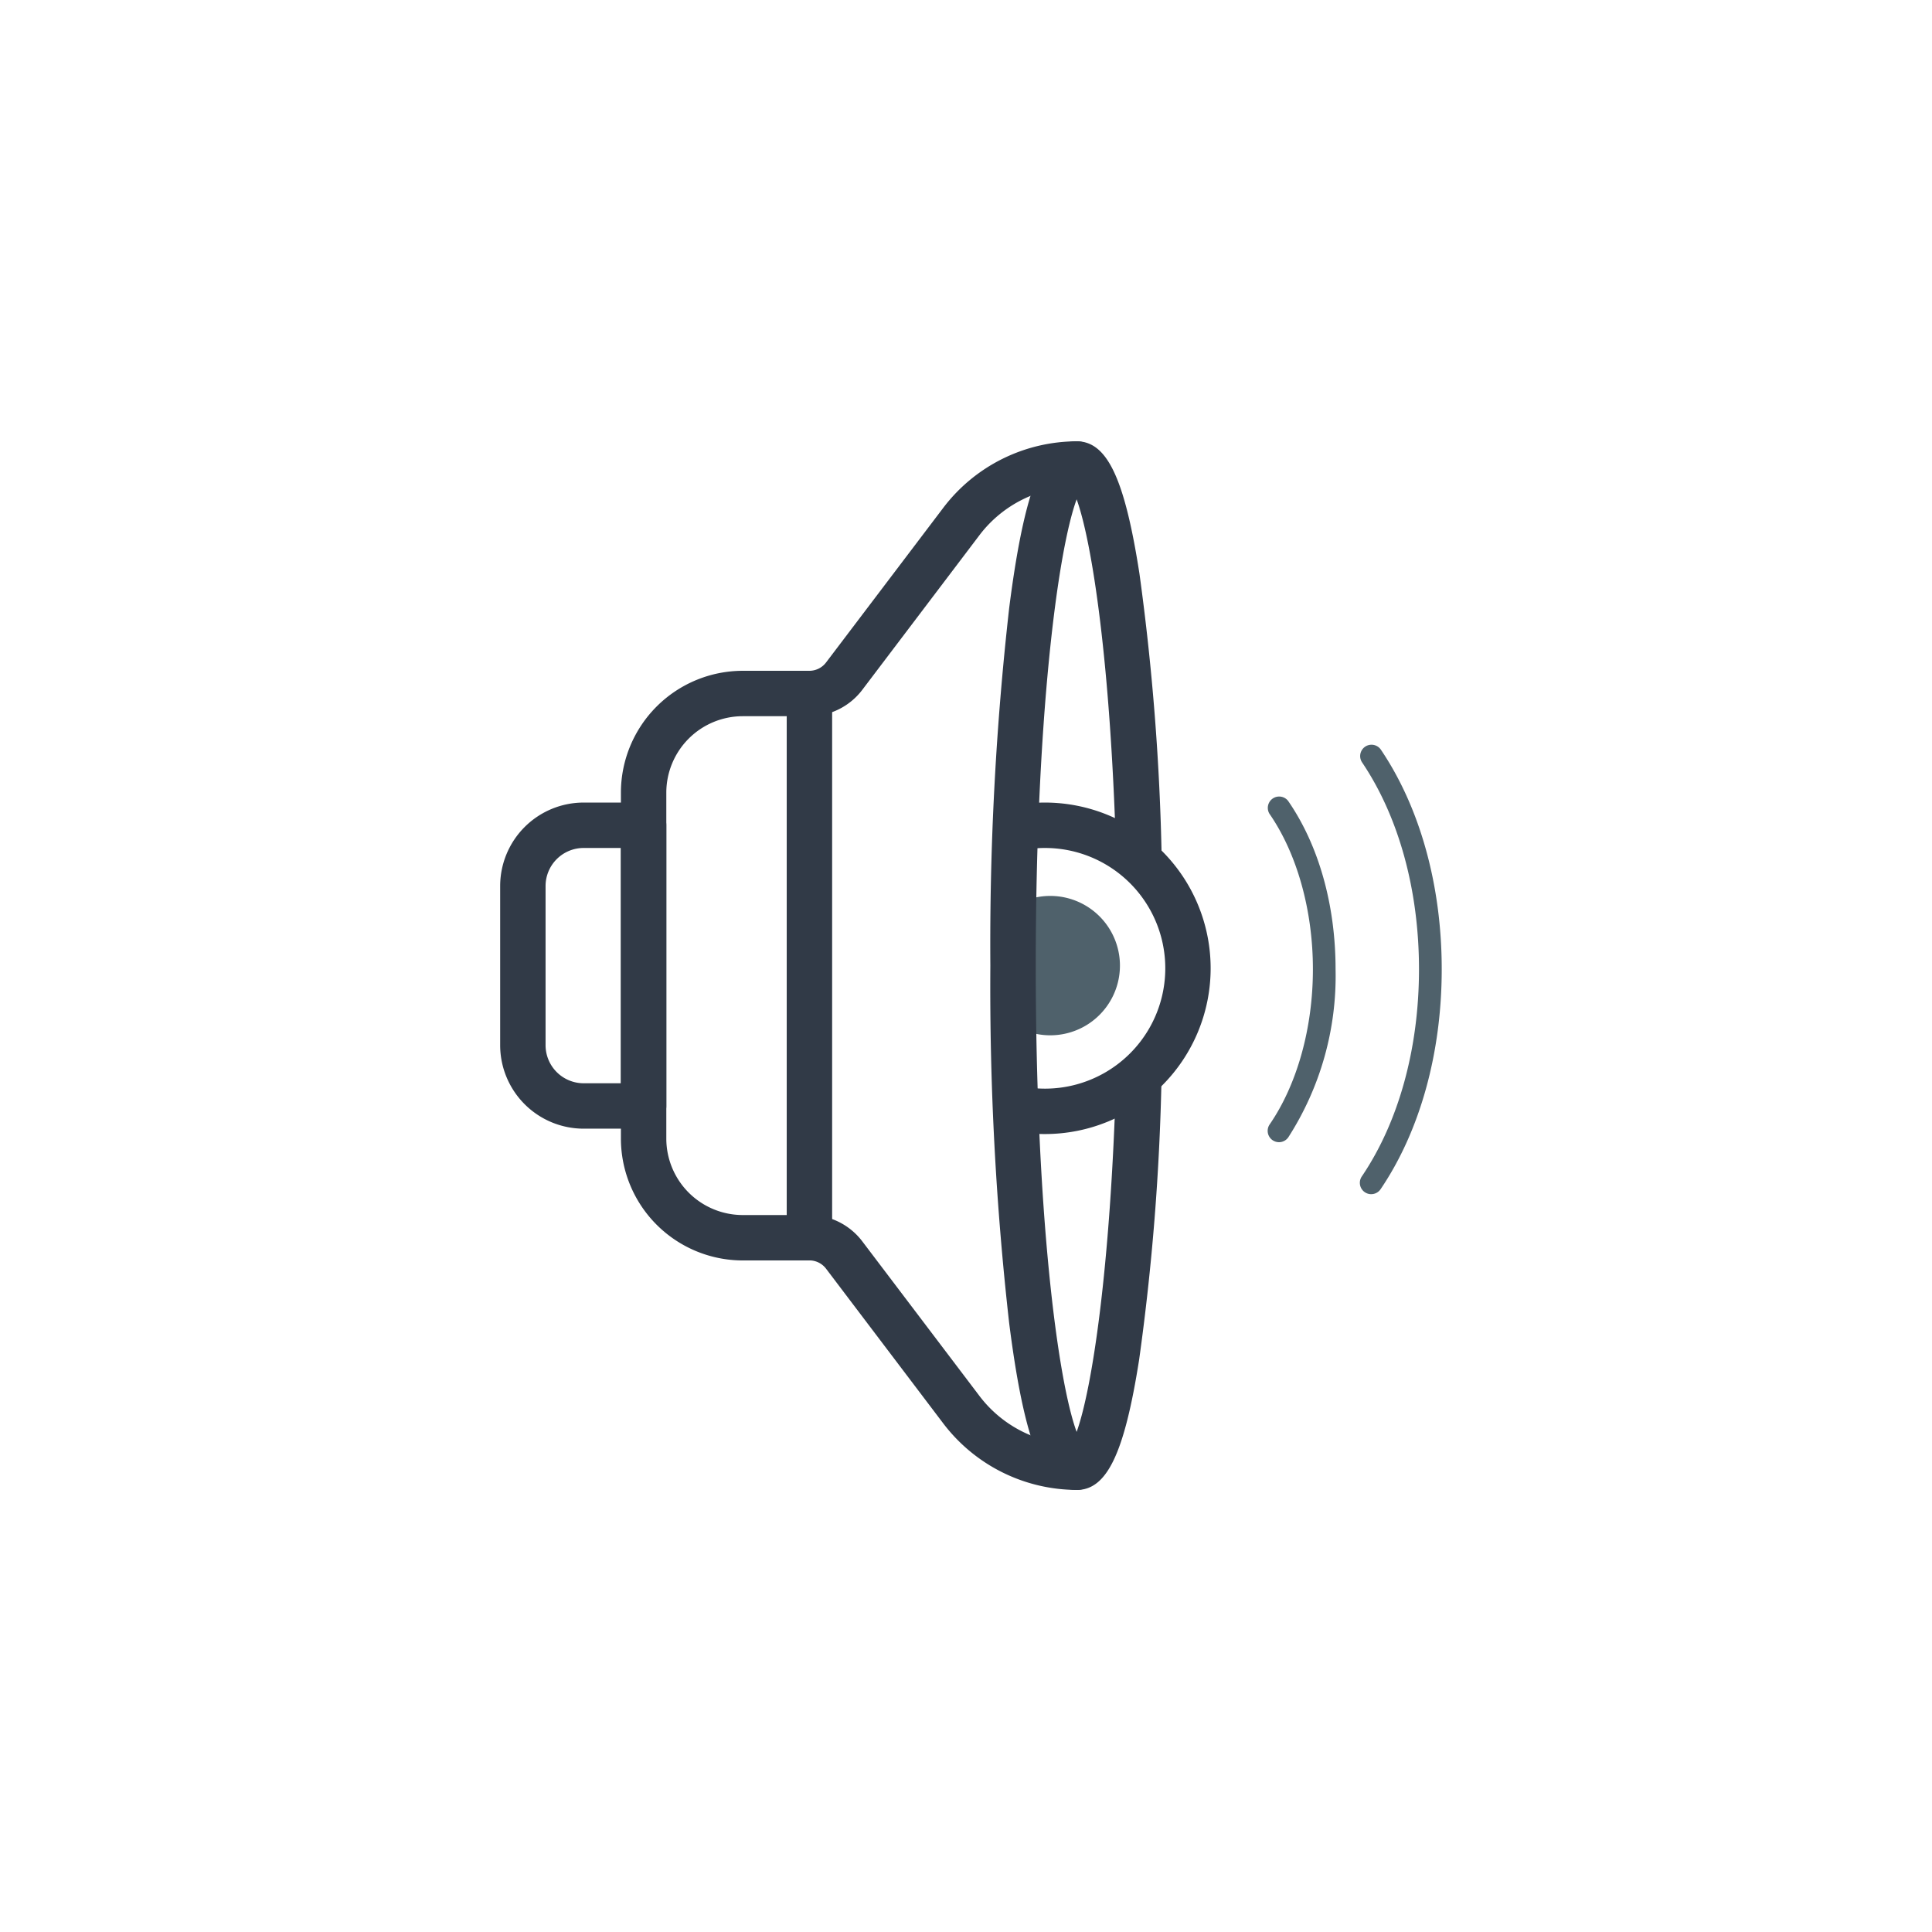
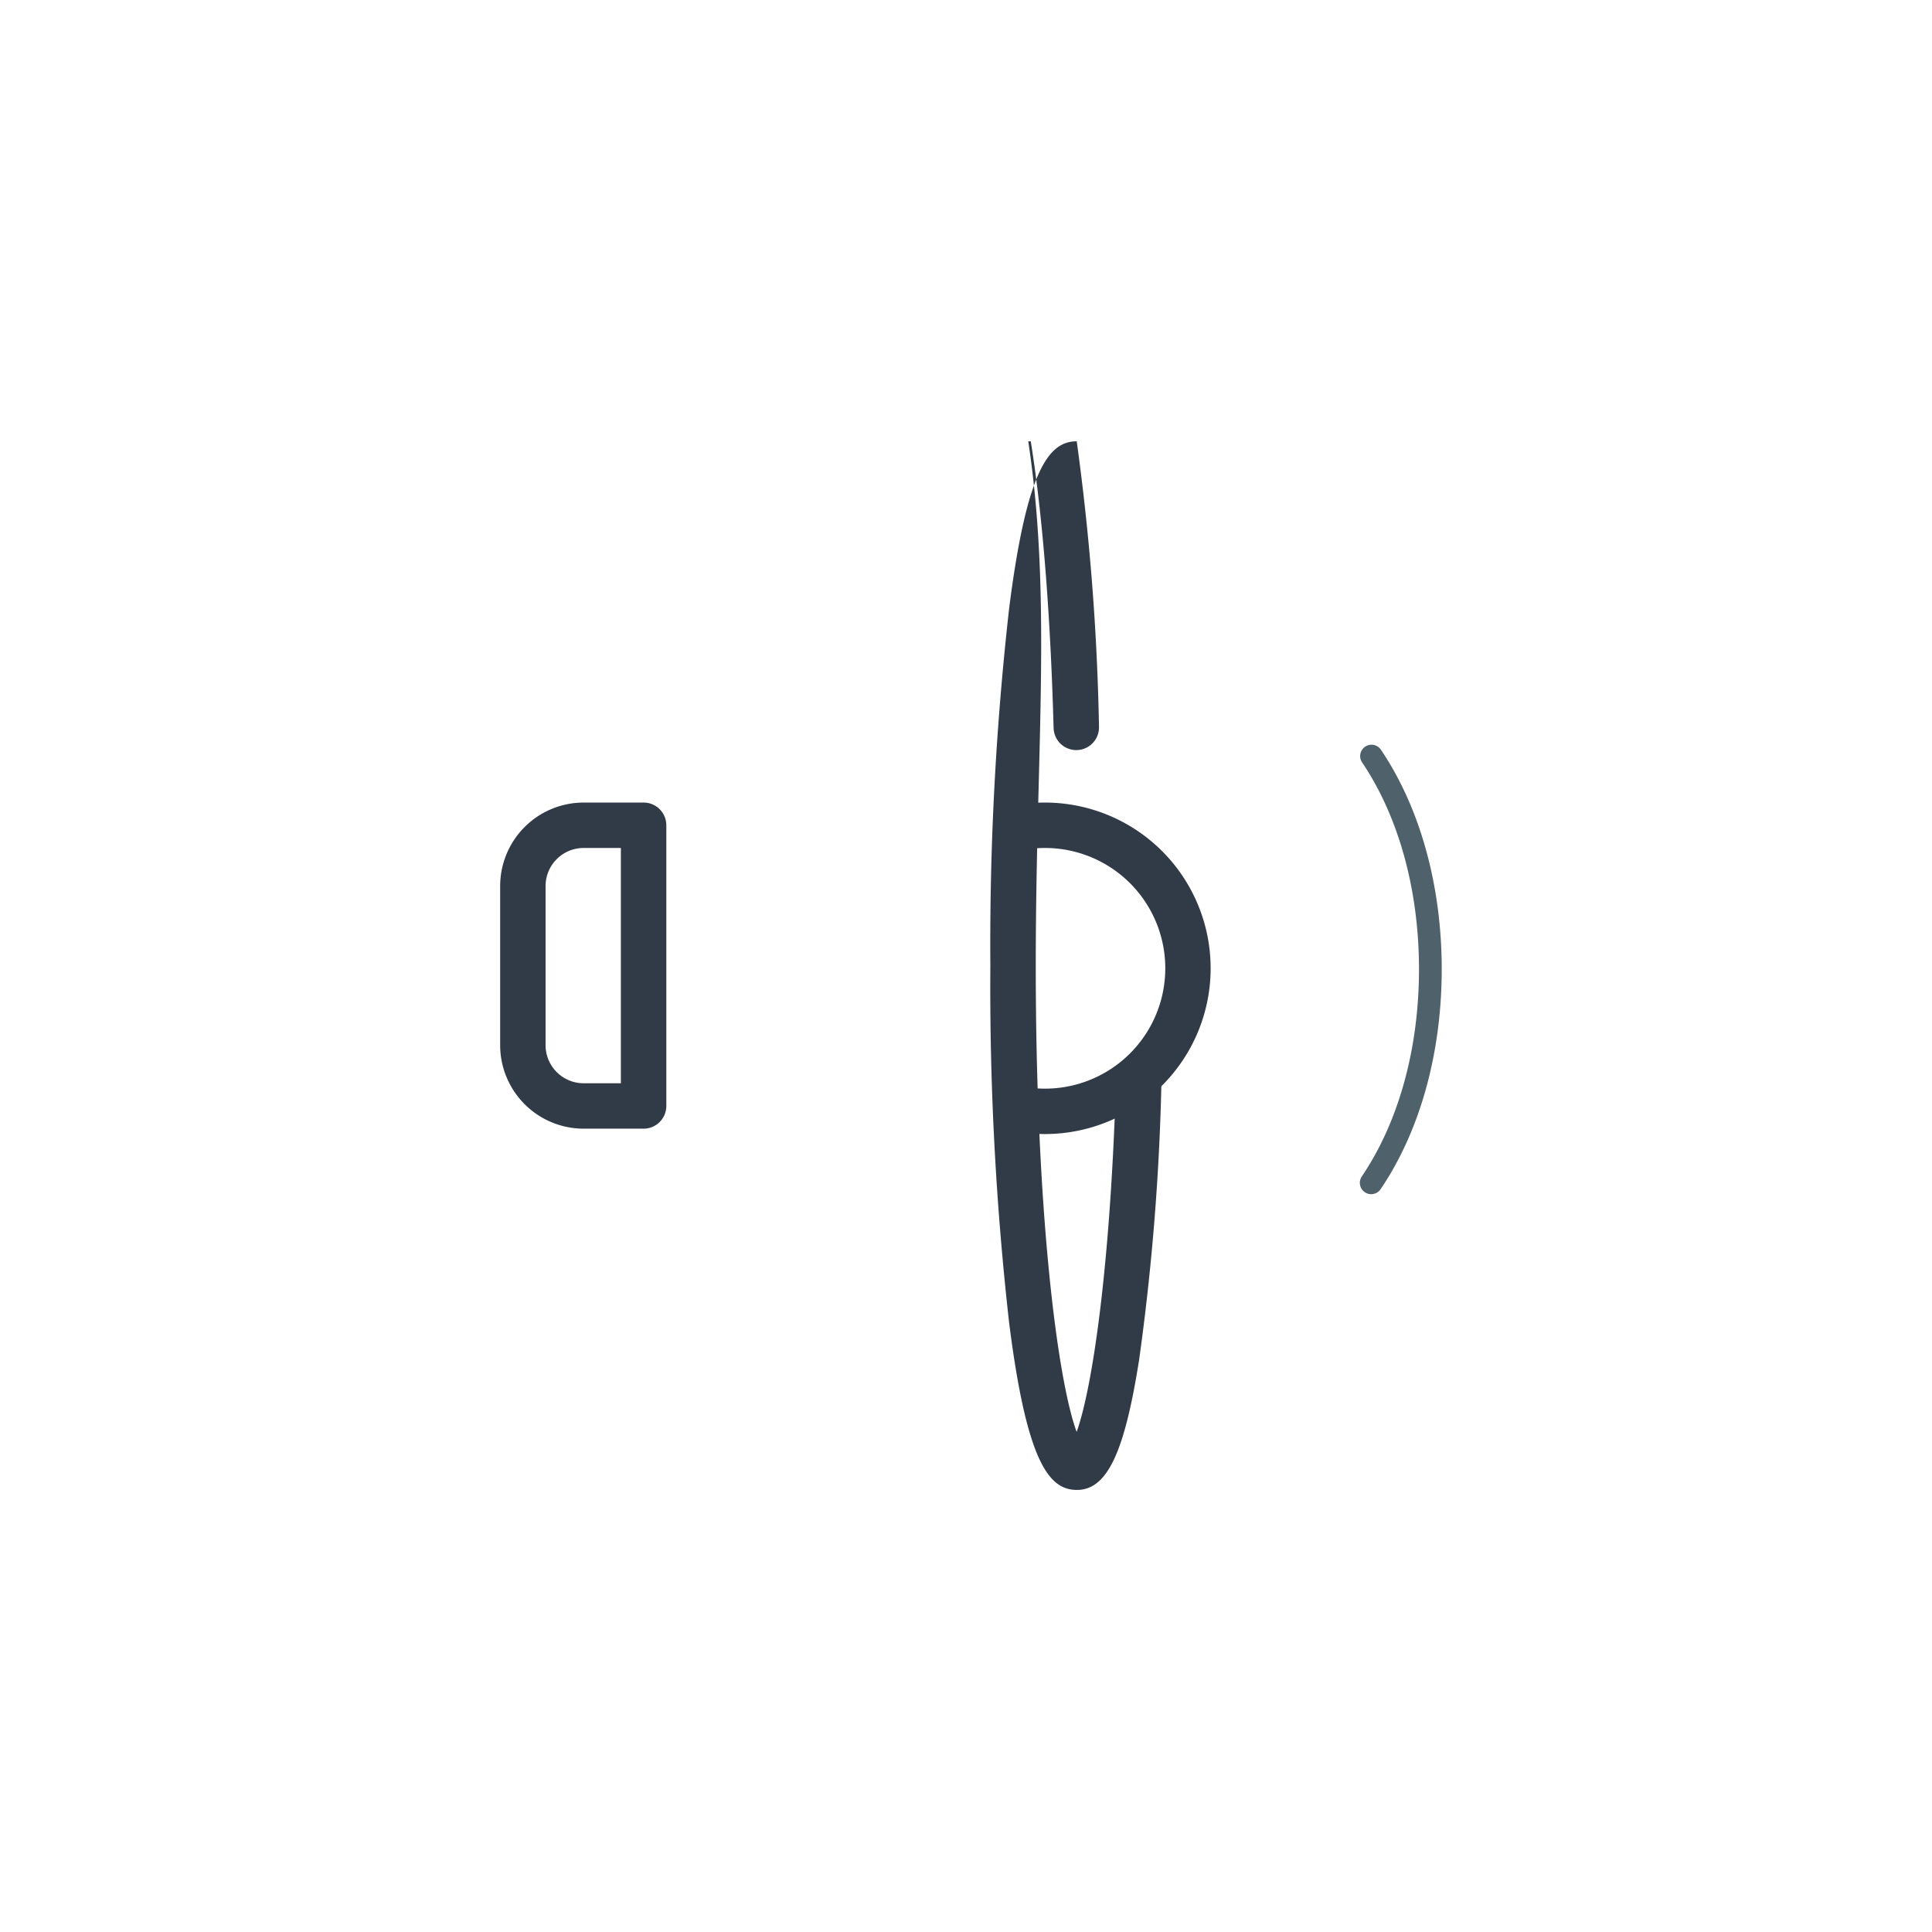
<svg xmlns="http://www.w3.org/2000/svg" width="197" height="197" viewBox="0 0 197 197">
  <defs>
    <clipPath id="clip-path">
      <rect id="Rectangle_46098" data-name="Rectangle 46098" width="96.005" height="106.922" fill="none" />
    </clipPath>
  </defs>
  <g id="Group_55798" data-name="Group 55798" transform="translate(12706 14170)">
    <rect id="Rectangle_48852" data-name="Rectangle 48852" width="197" height="197" transform="translate(-12706 -14170)" fill="none" />
    <g id="Group_55778" data-name="Group 55778" transform="translate(-12655 -14125)">
      <g id="Group_55375" data-name="Group 55375" clip-path="url(#clip-path)">
-         <path id="Path_189148" data-name="Path 189148" d="M68.3,60.927a7.106,7.106,0,1,1,.184,12.592" transform="translate(-15.594 -13.714)" fill="#4f616b" />
-         <path id="Path_189149" data-name="Path 189149" d="M73.578,106.922c-2.839,0-5.1-2.892-6.888-17a305.413,305.413,0,0,1-1.92-36.457A305.408,305.408,0,0,1,66.69,17C68.482,2.892,70.739,0,73.578,0c3.094,0,4.886,3.781,6.393,13.482a245.976,245.976,0,0,1,2.27,29.105,2.315,2.315,0,0,1-4.629.127c-.549-20.09-2.479-32.478-4.043-36.8C71.615,11.23,69.4,28.331,69.4,53.461s2.214,42.225,4.168,47.545c1.544-4.281,3.457-16.473,4.027-36.22a2.315,2.315,0,0,1,4.629.134,242.277,242.277,0,0,1-2.281,28.706c-1.5,9.567-3.287,13.3-6.364,13.3" transform="translate(-14.787)" fill="#313a47" />
+         <path id="Path_189149" data-name="Path 189149" d="M73.578,106.922c-2.839,0-5.1-2.892-6.888-17a305.413,305.413,0,0,1-1.92-36.457A305.408,305.408,0,0,1,66.69,17C68.482,2.892,70.739,0,73.578,0a245.976,245.976,0,0,1,2.27,29.105,2.315,2.315,0,0,1-4.629.127c-.549-20.09-2.479-32.478-4.043-36.8C71.615,11.23,69.4,28.331,69.4,53.461s2.214,42.225,4.168,47.545c1.544-4.281,3.457-16.473,4.027-36.22a2.315,2.315,0,0,1,4.629.134,242.277,242.277,0,0,1-2.281,28.706c-1.5,9.567-3.287,13.3-6.364,13.3" transform="translate(-14.787)" fill="#313a47" />
        <path id="Path_189150" data-name="Path 189150" d="M70.458,81.533a17.078,17.078,0,0,1-3.288-.32,2.315,2.315,0,0,1,.894-4.543,12.451,12.451,0,0,0,2.395.233,12.27,12.27,0,0,0,0-24.541,12.464,12.464,0,0,0-2.4.233,2.315,2.315,0,0,1-.894-4.543,17.1,17.1,0,0,1,3.289-.32,16.9,16.9,0,0,1,0,33.8" transform="translate(-14.909 -10.897)" fill="#313a47" />
-         <path id="Path_189151" data-name="Path 189151" d="M35.176,90.446h-6.8A12.437,12.437,0,0,1,15.954,78.024V42.743A12.437,12.437,0,0,1,28.377,30.321h6.8a2.315,2.315,0,0,1,2.315,2.315V88.131a2.315,2.315,0,0,1-2.315,2.315m-6.8-55.495a7.8,7.8,0,0,0-7.793,7.792V78.024a7.8,7.8,0,0,0,7.793,7.792h4.484V34.951Z" transform="translate(-3.642 -6.922)" fill="#313a47" />
        <path id="Path_189152" data-name="Path 189152" d="M14.627,80.985H8.509A8.519,8.519,0,0,1,0,72.475V56.242a8.518,8.518,0,0,1,8.509-8.509h6.118a2.315,2.315,0,0,1,2.315,2.315V78.67a2.315,2.315,0,0,1-2.315,2.315M8.509,52.363A3.883,3.883,0,0,0,4.63,56.242V72.475a3.884,3.884,0,0,0,3.879,3.88h3.8V52.363Z" transform="translate(0 -10.898)" fill="#313a47" />
-         <path id="Path_189153" data-name="Path 189153" d="M40.177,28.029a2.315,2.315,0,1,1,0-4.63,2.132,2.132,0,0,0,1.691-.84L53.848,6.752A17.135,17.135,0,0,1,67.434,0a2.315,2.315,0,1,1,0,4.63,12.485,12.485,0,0,0-9.9,4.916L45.559,25.354a6.788,6.788,0,0,1-5.382,2.675" transform="translate(-8.644 0)" fill="#313a47" />
-         <path id="Path_189154" data-name="Path 189154" d="M67.435,130.263a17.141,17.141,0,0,1-13.586-6.75L41.87,107.7a2.135,2.135,0,0,0-1.692-.84,2.315,2.315,0,0,1,0-4.63,6.789,6.789,0,0,1,5.382,2.675l11.979,15.807a12.486,12.486,0,0,0,9.9,4.916,2.315,2.315,0,1,1,0,4.63" transform="translate(-8.644 -23.341)" fill="#313a47" />
        <path id="Path_189155" data-name="Path 189155" d="M114.748,85.919a1.158,1.158,0,0,1-.957-1.807c3.761-5.549,5.832-13.053,5.832-21.13,0-8.051-2.061-15.54-5.8-21.087a1.157,1.157,0,0,1,1.918-1.295c4,5.924,6.2,13.874,6.2,22.381,0,8.535-2.213,16.5-6.232,22.429a1.155,1.155,0,0,1-.958.508" transform="translate(-25.933 -9.153)" fill="#4f616b" />
-         <path id="Path_189156" data-name="Path 189156" d="M102.562,82.164a1.158,1.158,0,0,1-.952-1.814c2.8-4.07,4.409-9.837,4.409-15.822,0-6-1.614-11.78-4.43-15.851a1.158,1.158,0,0,1,1.9-1.317c3.122,4.515,4.841,10.612,4.841,17.169a30.437,30.437,0,0,1-4.818,17.135,1.156,1.156,0,0,1-.954.5" transform="translate(-23.146 -10.698)" fill="#4f616b" />
      </g>
    </g>
  </g>
</svg>